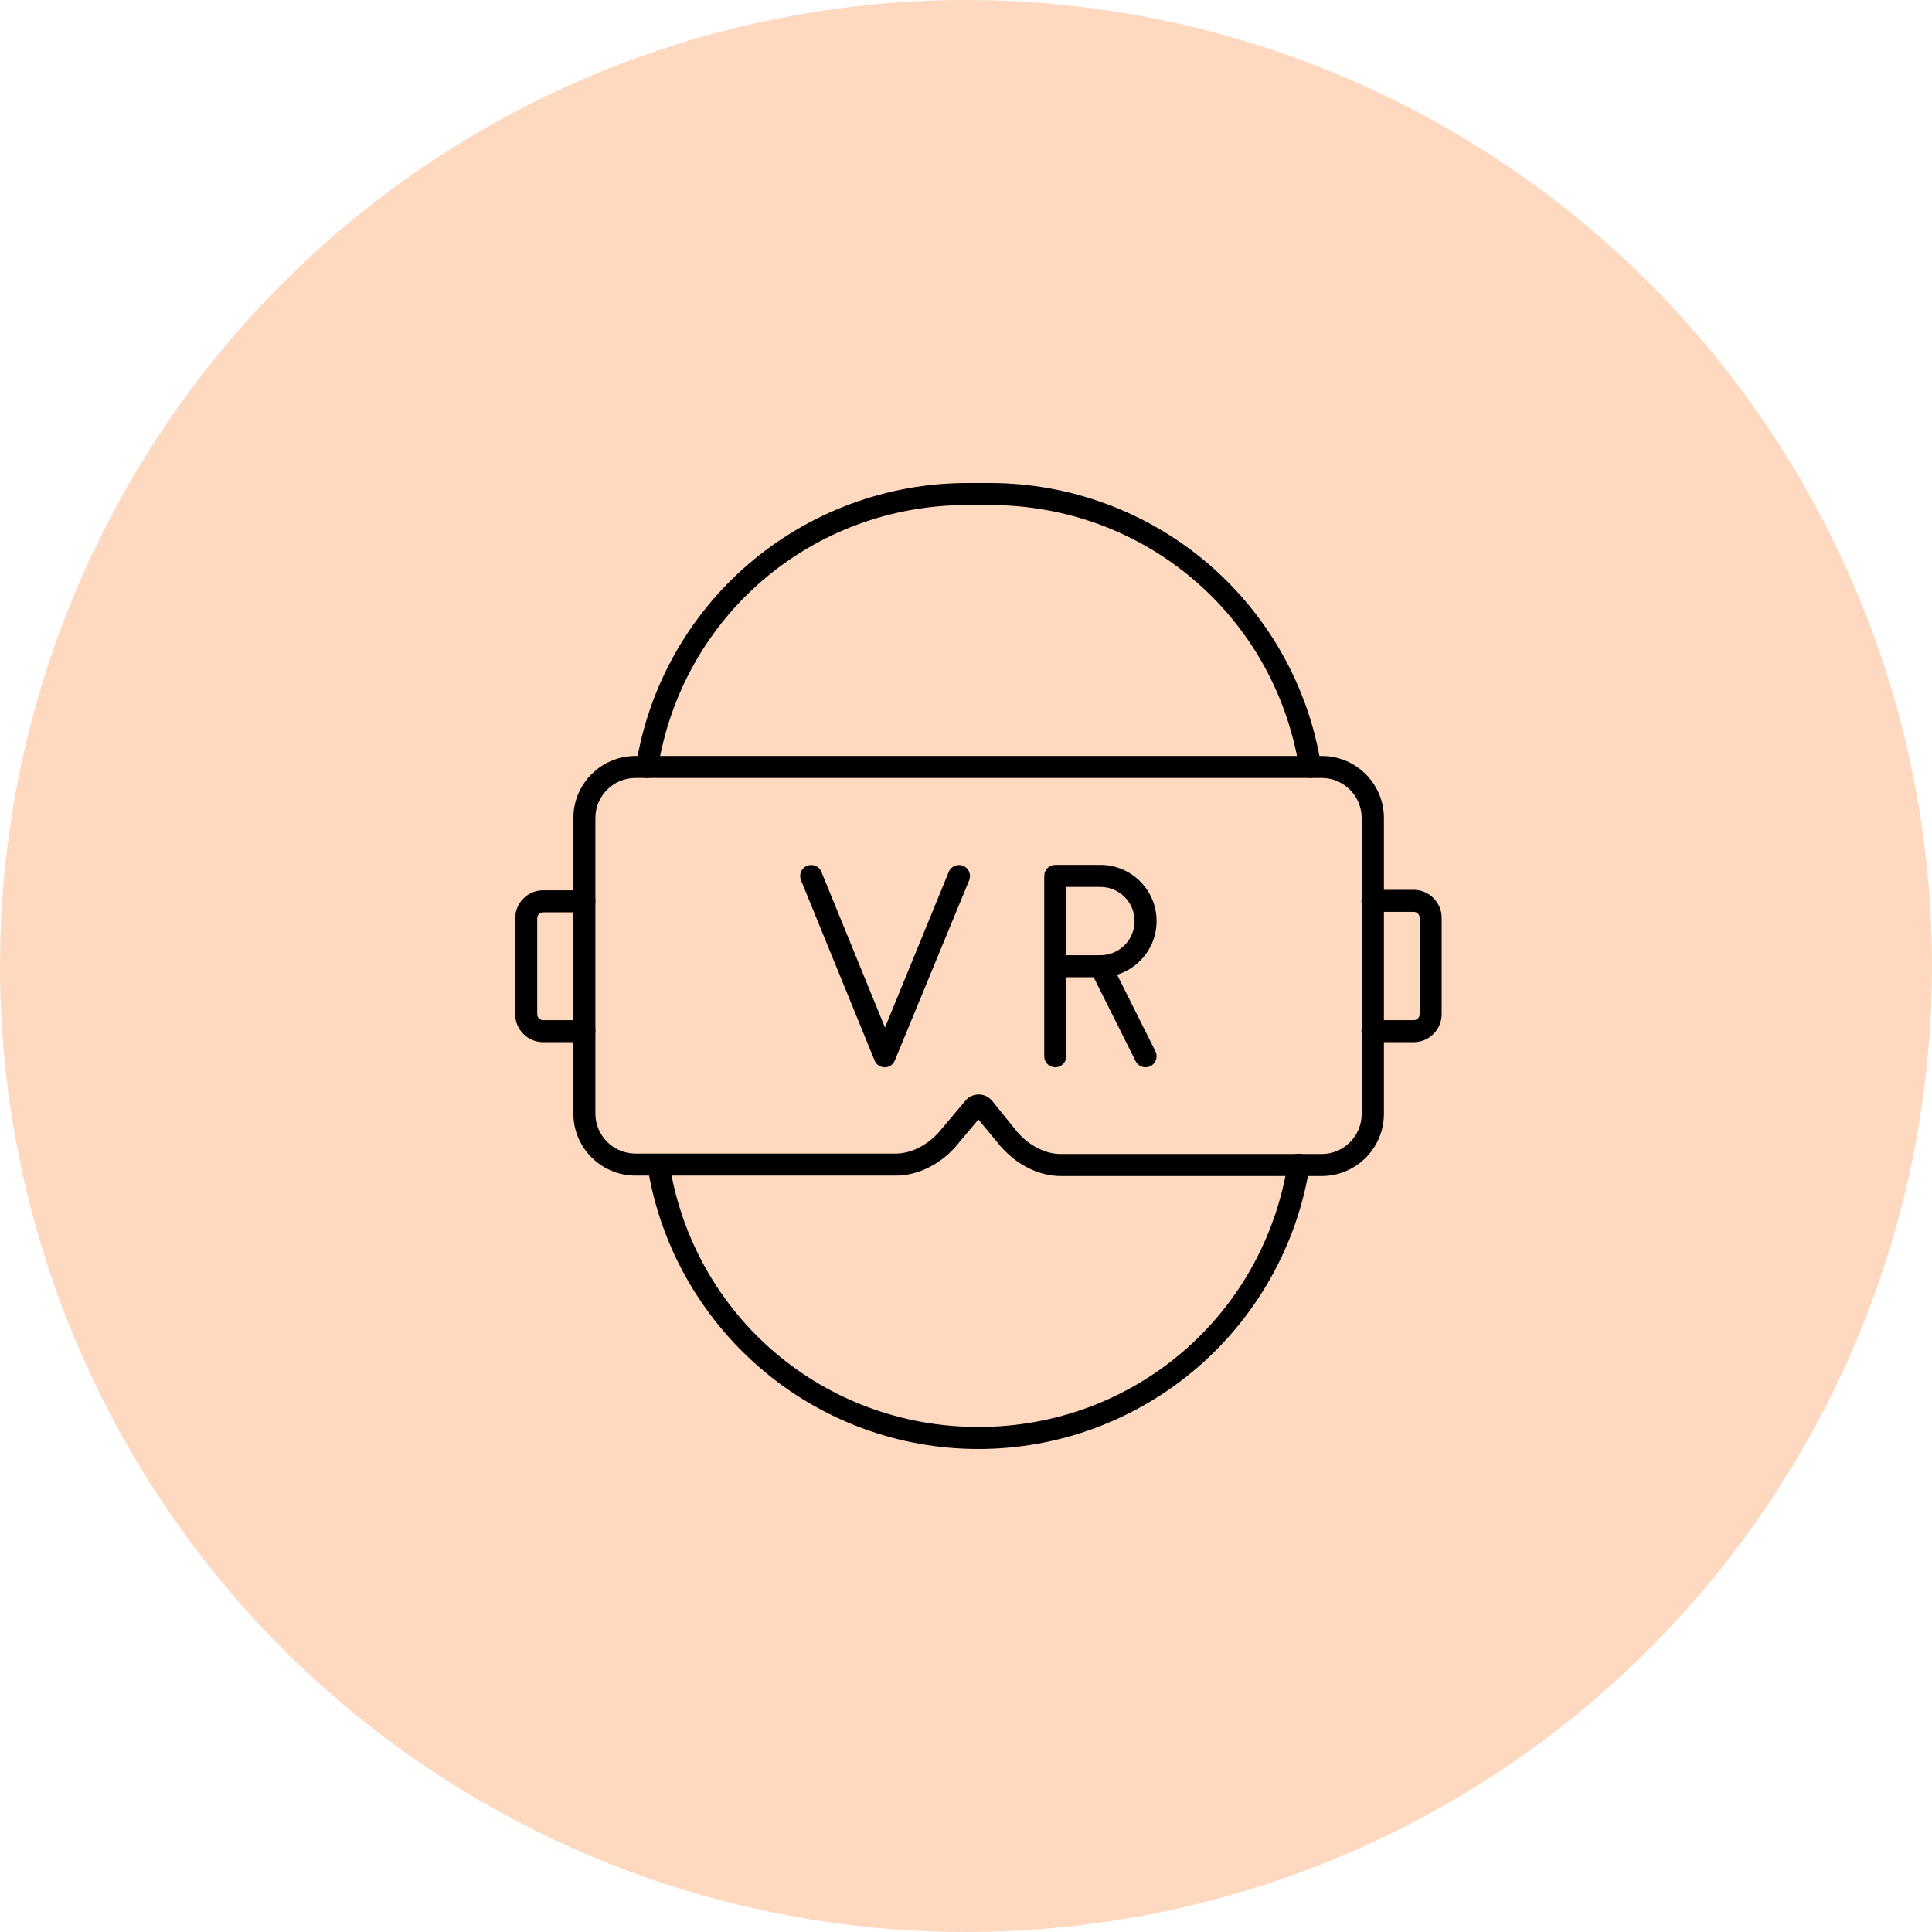
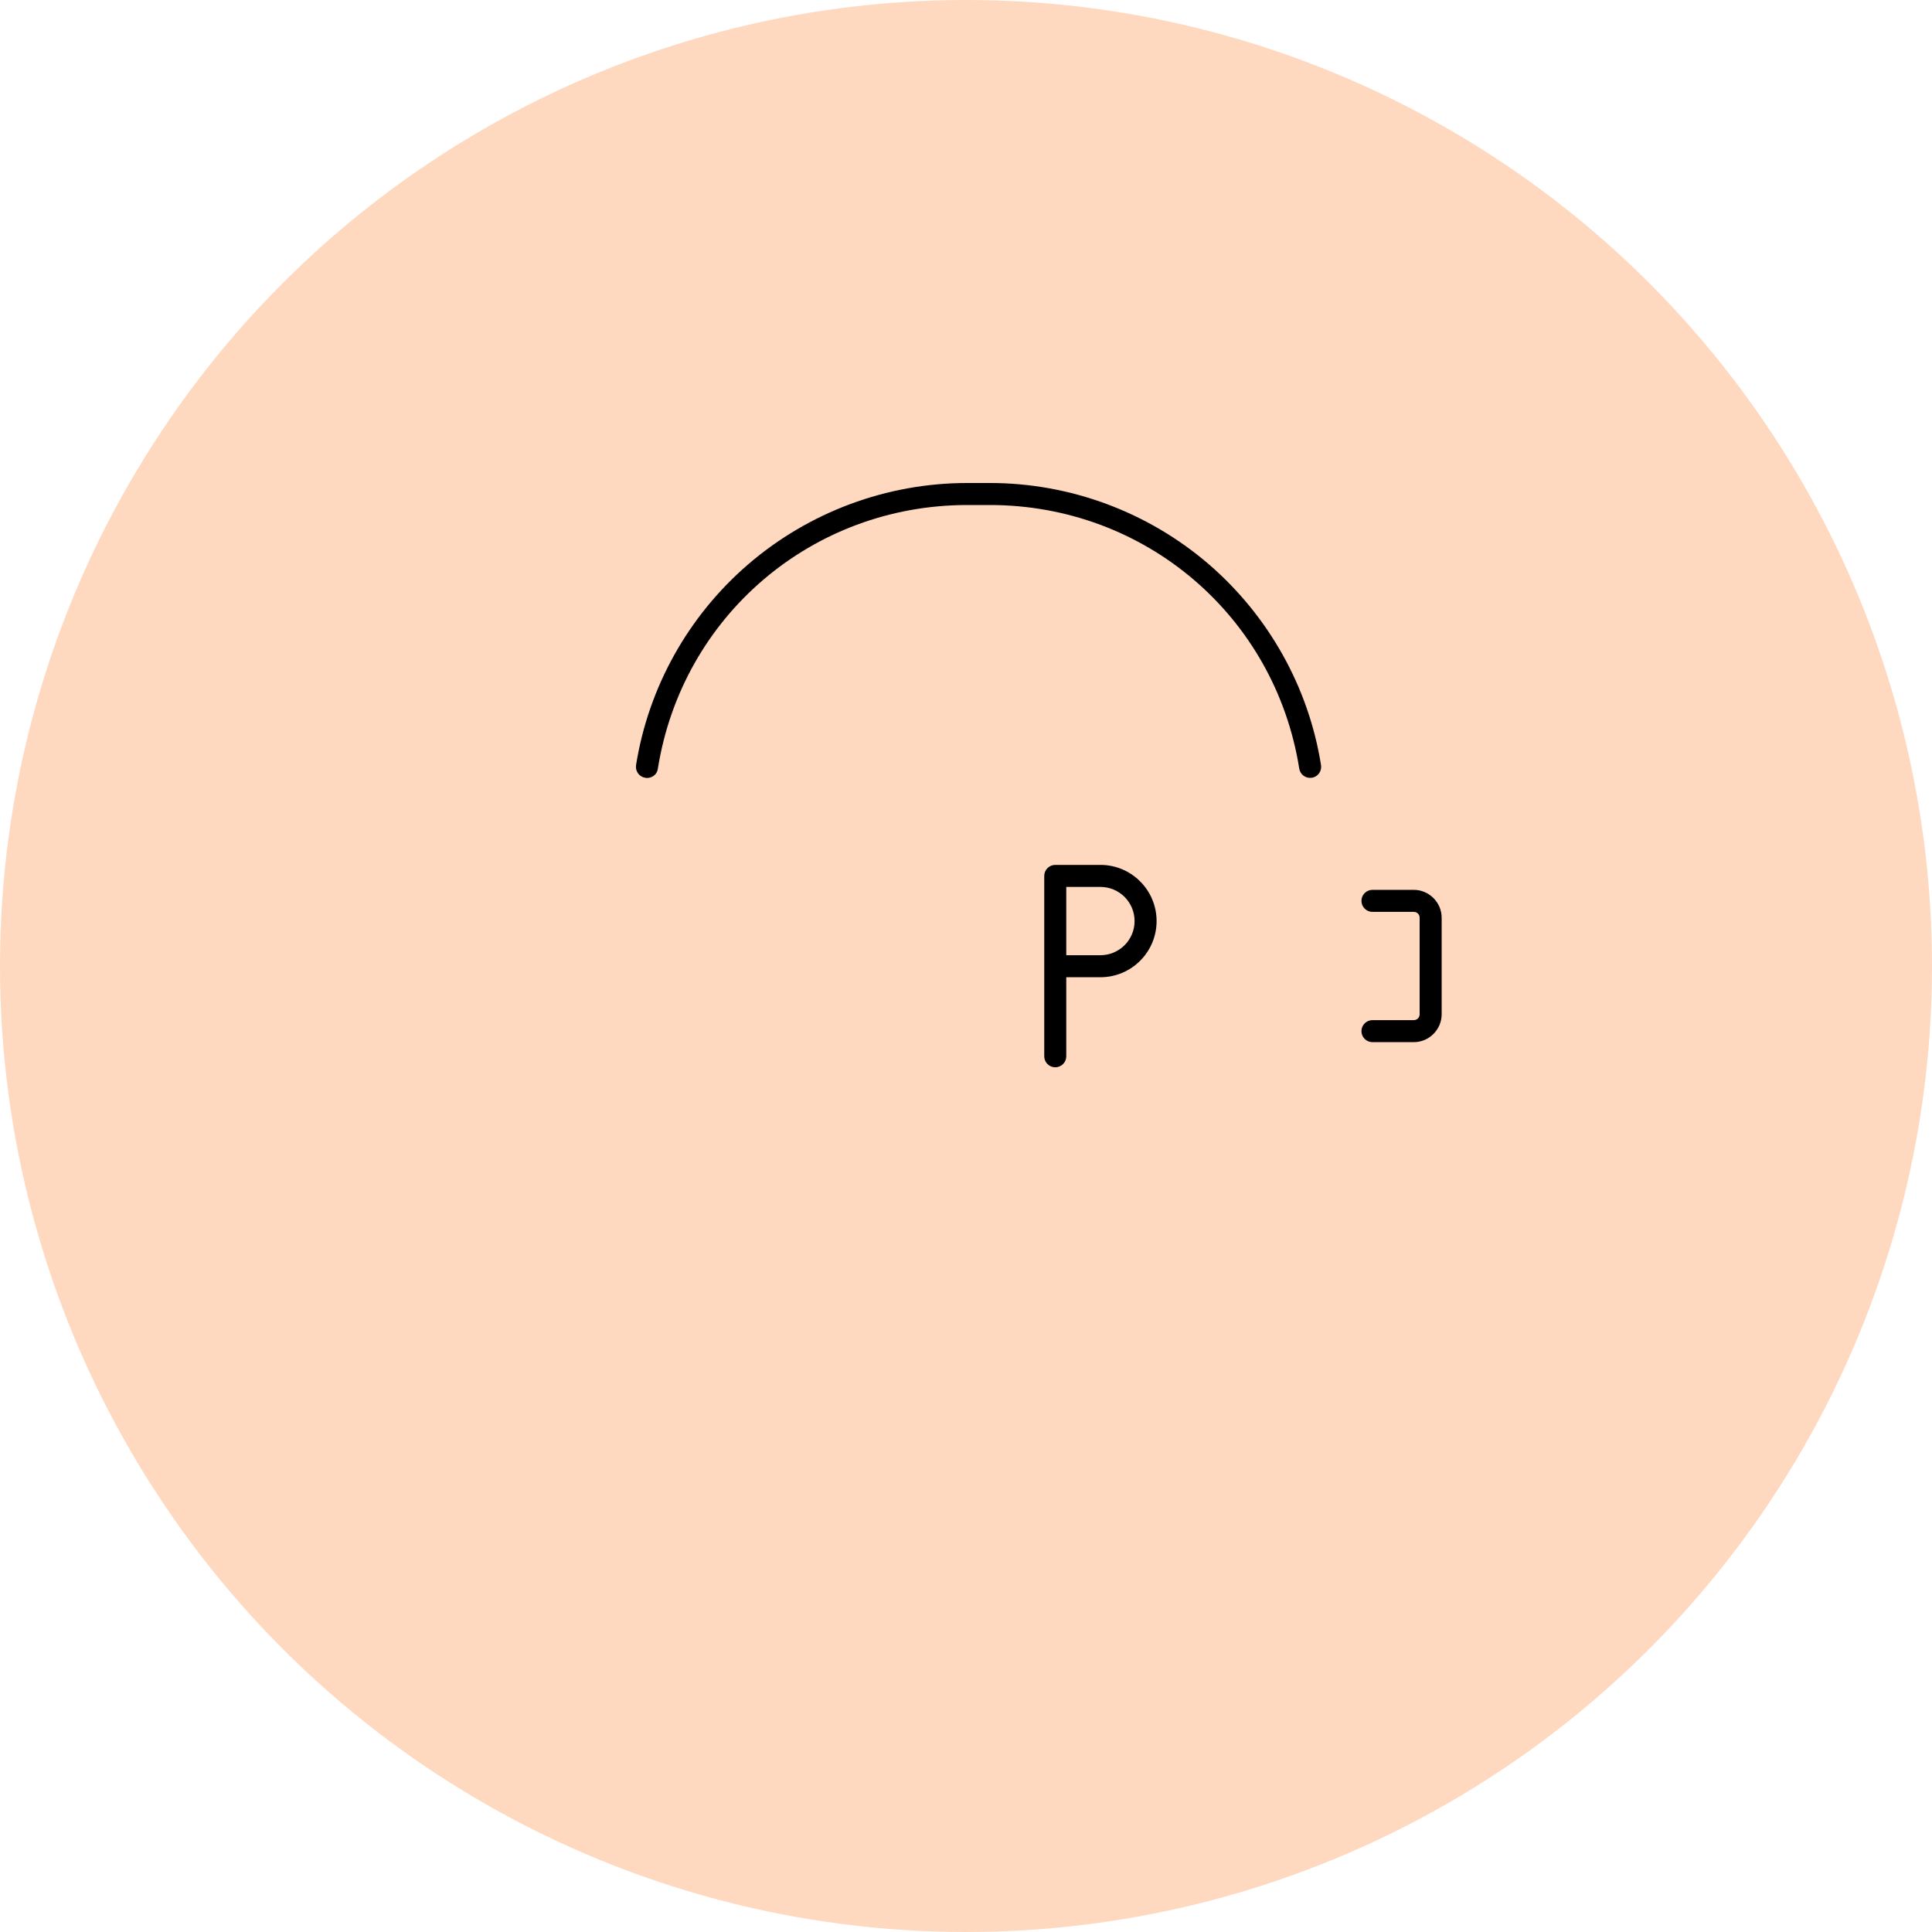
<svg xmlns="http://www.w3.org/2000/svg" width="60" height="60" viewBox="0 0 60 60" fill="none">
  <circle cx="30" cy="30" r="30" fill="#FFD8C0" />
-   <path d="M41.046 36.523H32.946C32.276 36.523 31.593 36.188 31.084 35.609L31.076 35.602L30.386 34.765L29.66 35.63L29.653 35.637C29.158 36.188 28.474 36.509 27.825 36.509H19.732C18.672 36.509 17.807 35.644 17.807 34.584V25.402C17.807 24.342 18.672 23.477 19.732 23.477H41.053C42.114 23.477 42.979 24.342 42.979 25.402V34.605C42.972 35.665 42.107 36.523 41.046 36.523ZM31.6 35.163C31.983 35.595 32.472 35.839 32.946 35.839H41.046C41.73 35.839 42.288 35.281 42.288 34.597V25.402C42.288 24.718 41.73 24.16 41.046 24.16H19.732C19.049 24.16 18.49 24.718 18.49 25.402V34.584C18.49 35.267 19.049 35.825 19.732 35.825H27.825C28.279 35.825 28.774 35.581 29.144 35.177L29.974 34.193C30.072 34.067 30.211 33.998 30.379 33.99C30.546 33.984 30.707 34.06 30.811 34.186L31.6 35.163ZM30.267 34.618C30.267 34.625 30.267 34.625 30.267 34.618Z" fill="black" />
-   <path d="M18.149 32.365H16.865C16.391 32.365 16 31.974 16 31.5V28.514C16 28.04 16.391 27.649 16.865 27.649H18.149C18.337 27.649 18.491 27.802 18.491 27.991C18.491 28.179 18.337 28.333 18.149 28.333H16.865C16.761 28.333 16.684 28.416 16.684 28.514V31.5C16.684 31.605 16.767 31.681 16.865 31.681H18.149C18.337 31.681 18.491 31.835 18.491 32.023C18.491 32.212 18.337 32.365 18.149 32.365Z" fill="black" />
  <path d="M43.907 32.365H42.623C42.435 32.365 42.281 32.212 42.281 32.023C42.281 31.835 42.435 31.681 42.623 31.681H43.907C44.011 31.681 44.088 31.598 44.088 31.5V28.5C44.088 28.395 44.005 28.319 43.907 28.319H42.623C42.435 28.319 42.281 28.165 42.281 27.977C42.281 27.788 42.435 27.635 42.623 27.635H43.907C44.381 27.635 44.772 28.026 44.772 28.5V31.5C44.772 31.974 44.381 32.365 43.907 32.365Z" fill="black" />
-   <path d="M27.477 33.147C27.337 33.147 27.212 33.063 27.163 32.937L24.875 27.335C24.805 27.16 24.889 26.958 25.063 26.888C25.238 26.819 25.44 26.902 25.51 27.077L27.484 31.912L29.465 27.077C29.535 26.902 29.738 26.819 29.912 26.888C30.086 26.958 30.17 27.16 30.1 27.335L27.791 32.93C27.735 33.063 27.617 33.147 27.477 33.147Z" fill="black" />
  <path d="M32.772 33.146C32.584 33.146 32.43 32.993 32.43 32.805V27.202C32.43 27.014 32.584 26.86 32.772 26.86H34.174C35.137 26.86 35.919 27.642 35.919 28.605C35.919 29.567 35.137 30.349 34.174 30.349H33.114V32.805C33.114 32.993 32.96 33.146 32.772 33.146ZM33.114 29.665H34.174C34.76 29.665 35.235 29.191 35.235 28.605C35.235 28.018 34.76 27.544 34.174 27.544H33.114V29.665Z" fill="black" />
-   <path d="M35.577 33.146C35.451 33.146 35.333 33.077 35.27 32.958L33.874 30.167C33.791 30 33.86 29.798 34.028 29.707C34.195 29.623 34.398 29.693 34.488 29.86L35.884 32.651C35.967 32.819 35.898 33.021 35.73 33.111C35.681 33.133 35.626 33.146 35.577 33.146Z" fill="black" />
  <path d="M20.095 24.16C20.074 24.16 20.06 24.16 20.039 24.154C19.851 24.126 19.726 23.951 19.753 23.763C20.137 21.349 21.372 19.13 23.235 17.526C25.125 15.9 27.54 15 30.037 15H30.742C33.239 15 35.654 15.9 37.544 17.526C39.407 19.137 40.642 21.349 41.026 23.763C41.053 23.951 40.928 24.126 40.74 24.154C40.551 24.181 40.377 24.056 40.349 23.867C39.595 19.13 35.556 15.684 30.742 15.684H30.037C25.223 15.684 21.184 19.13 20.43 23.874C20.409 24.042 20.263 24.16 20.095 24.16Z" fill="black" />
-   <path d="M30.386 45C27.895 45 25.488 44.107 23.605 42.481C21.735 40.87 20.493 38.651 20.109 36.223C20.081 36.035 20.207 35.86 20.395 35.833C20.584 35.805 20.758 35.93 20.786 36.118C21.533 40.87 25.572 44.316 30.386 44.316C35.2 44.316 39.24 40.87 39.993 36.118C40.021 35.93 40.196 35.805 40.384 35.833C40.572 35.86 40.698 36.035 40.67 36.223C40.286 38.651 39.044 40.87 37.175 42.481C35.284 44.107 32.877 45 30.386 45Z" fill="black" />
</svg>